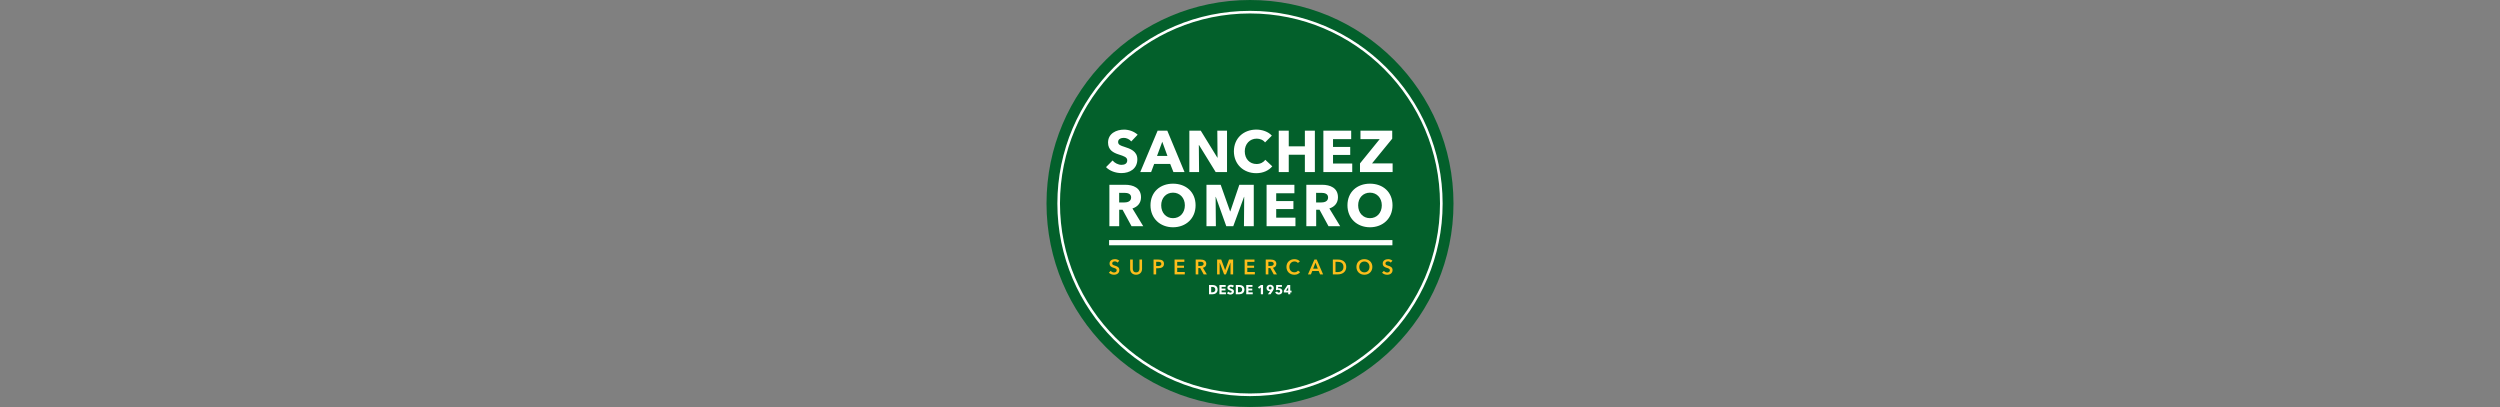
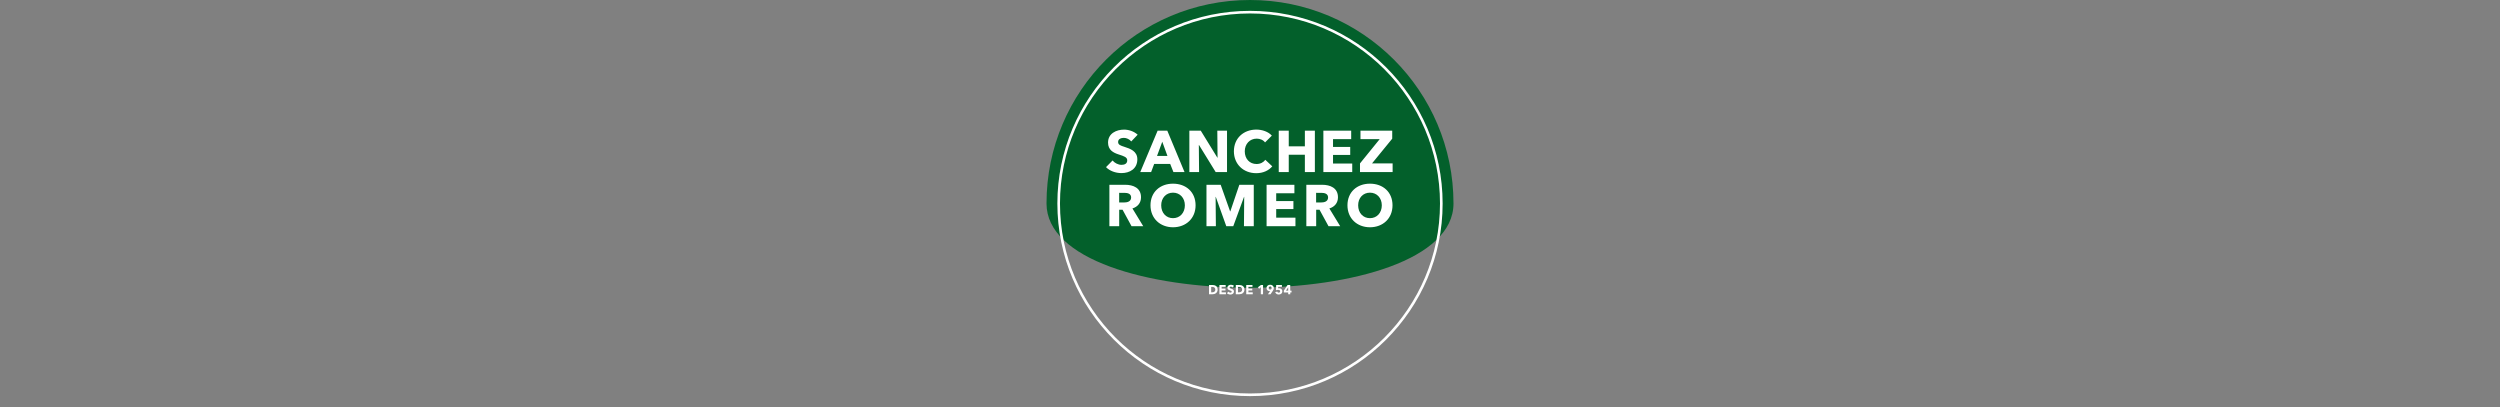
<svg xmlns="http://www.w3.org/2000/svg" version="1.1" id="Capa_1" x="0px" y="0px" width="172px" height="28px" viewBox="0 0 172 28" enable-background="new 0 0 172 28" xml:space="preserve">
  <rect x="0" y="0" width="172" height="28" fill="#808080" stroke="none" />
  <rect fill="none" width="172" height="28" />
  <g>
-     <path fill="#03602B" d="M72,14c0-7.732,6.268-14,13.999-14S100,6.268,100,14c0,7.73-6.27,14-14.001,14S72,21.73,72,14" />
+     <path fill="#03602B" d="M72,14c0-7.732,6.268-14,13.999-14S100,6.268,100,14S72,21.73,72,14" />
    <path fill="#FFFFFF" d="M85.999,27.253c-7.308,0-13.252-5.944-13.252-13.252c0-7.308,5.944-13.254,13.252-13.254   c7.31,0,13.254,5.946,13.254,13.254C99.253,21.309,93.309,27.253,85.999,27.253z M85.999,0.926   c-7.208,0-13.072,5.865-13.072,13.074c0,7.208,5.864,13.072,13.072,13.072c7.209,0,13.073-5.864,13.073-13.072   S93.208,0.926,85.999,0.926z" />
-     <path fill="#FCBD1B" d="M76.889,18.07c-0.039-0.051-0.115-0.088-0.188-0.088c-0.084,0-0.182,0.041-0.182,0.14   c0,0.094,0.08,0.121,0.194,0.157c0.132,0.039,0.298,0.098,0.298,0.298c0,0.219-0.171,0.325-0.371,0.325   c-0.132,0-0.27-0.051-0.35-0.146l0.129-0.121c0.051,0.068,0.143,0.112,0.225,0.112c0.084,0,0.185-0.043,0.185-0.152   c0-0.104-0.106-0.136-0.233-0.176c-0.125-0.04-0.259-0.103-0.259-0.291c0-0.207,0.188-0.3,0.373-0.3   c0.103,0,0.218,0.036,0.296,0.109L76.889,18.07z M78.577,17.857h-0.183v0.638c0,0.118-0.055,0.244-0.229,0.244   c-0.175,0-0.229-0.126-0.229-0.244v-0.638h-0.183v0.646c0,0.246,0.177,0.399,0.41,0.399c0.231,0,0.41-0.153,0.41-0.399v-0.646   H78.577z M79.363,18.877h0.182v-0.422h0.141c0.217,0,0.396-0.078,0.396-0.305c0-0.213-0.149-0.293-0.384-0.293h-0.334V18.877   L79.363,18.877z M79.545,18.303v-0.292h0.133c0.111,0,0.221,0.021,0.221,0.142c0,0.121-0.108,0.15-0.227,0.15H79.545z    M80.812,18.877h0.701v-0.162h-0.521v-0.288h0.468v-0.151h-0.468v-0.26h0.493v-0.158h-0.676L80.812,18.877L80.812,18.877z    M82.262,18.877h0.182v-0.432h0.133l0.236,0.432h0.219l-0.271-0.452c0.143-0.032,0.232-0.129,0.232-0.274   c0-0.217-0.184-0.293-0.376-0.293h-0.354V18.877z M82.443,18.296v-0.285h0.162c0.095,0,0.203,0.026,0.203,0.138   c0,0.123-0.115,0.147-0.219,0.147H82.443z M83.736,18.877h0.175v-0.818h0.002l0.306,0.818h0.127l0.311-0.818h0.002v0.818h0.181   v-1.02h-0.284l-0.264,0.724h-0.004l-0.266-0.724h-0.283L83.736,18.877L83.736,18.877z M85.633,18.877h0.701v-0.162h-0.52v-0.288   h0.467v-0.151h-0.467v-0.26h0.494v-0.158h-0.677L85.633,18.877L85.633,18.877z M87.082,18.877h0.182v-0.432h0.133l0.235,0.432h0.22   l-0.271-0.452c0.145-0.032,0.232-0.129,0.232-0.274c0-0.217-0.186-0.293-0.377-0.293h-0.354V18.877z M87.264,18.296v-0.285h0.163   c0.095,0,0.204,0.026,0.204,0.138c0,0.123-0.117,0.147-0.22,0.147H87.264z M89.432,17.986c-0.08-0.107-0.238-0.156-0.371-0.156   c-0.312,0-0.553,0.207-0.553,0.534c0,0.317,0.227,0.538,0.547,0.538c0.172,0,0.305-0.066,0.393-0.18l-0.146-0.104   c-0.052,0.07-0.138,0.117-0.247,0.117c-0.211,0-0.346-0.153-0.346-0.375c0-0.211,0.143-0.372,0.352-0.372   c0.084,0,0.182,0.03,0.233,0.104L89.432,17.986z M89.988,18.877h0.203l0.093-0.232h0.442l0.096,0.232h0.207l-0.439-1.02h-0.158   L89.988,18.877z M90.346,18.486l0.161-0.414l0.157,0.414H90.346z M91.7,18.877h0.36c0.268,0,0.562-0.152,0.562-0.511   c0-0.382-0.297-0.509-0.562-0.509H91.7V18.877z M91.882,18.718v-0.704h0.151c0.188,0,0.396,0.062,0.396,0.354   c0,0.274-0.212,0.352-0.396,0.352L91.882,18.718L91.882,18.718z M93.867,17.83c-0.312,0-0.545,0.207-0.545,0.534   c0,0.317,0.229,0.538,0.545,0.538c0.318,0,0.551-0.221,0.551-0.538C94.418,18.037,94.186,17.83,93.867,17.83 M93.869,18.739   c-0.207,0-0.352-0.158-0.352-0.375c0-0.212,0.142-0.373,0.352-0.373c0.212,0,0.352,0.161,0.352,0.373   C94.221,18.581,94.078,18.739,93.869,18.739 M95.802,17.939c-0.077-0.073-0.194-0.109-0.297-0.109c-0.185,0-0.373,0.093-0.373,0.3   c0,0.19,0.134,0.251,0.259,0.291c0.127,0.04,0.233,0.07,0.233,0.177c0,0.108-0.099,0.151-0.185,0.151   c-0.08,0-0.172-0.044-0.225-0.112l-0.129,0.121c0.08,0.094,0.219,0.146,0.352,0.146c0.199,0,0.371-0.107,0.371-0.326   c0-0.2-0.166-0.258-0.3-0.298c-0.114-0.036-0.192-0.063-0.192-0.157c0-0.1,0.097-0.141,0.181-0.141   c0.069,0,0.147,0.037,0.187,0.088L95.802,17.939z" />
-     <rect x="76.305" y="16.518" fill="#FFFFFF" width="19.493" height="0.357" />
    <path fill="#FFFFFF" d="M77.83,9.731c-0.116-0.149-0.329-0.246-0.506-0.246c-0.178,0-0.398,0.061-0.398,0.285   c0,0.189,0.168,0.25,0.438,0.334c0.387,0.125,0.885,0.29,0.885,0.856c0,0.655-0.525,0.949-1.089,0.949   c-0.407,0-0.817-0.149-1.066-0.41l0.451-0.458c0.138,0.173,0.39,0.301,0.615,0.301c0.209,0,0.394-0.08,0.394-0.309   c0-0.218-0.217-0.286-0.591-0.407c-0.362-0.116-0.729-0.302-0.729-0.816c0-0.631,0.572-0.892,1.104-0.892   c0.321,0,0.684,0.12,0.934,0.35L77.83,9.731z M81.495,11.837l-1.185-2.846h-0.666l-1.194,2.846h0.748l0.209-0.558h1.103   l0.221,0.558H81.495z M80.32,10.729h-0.717l0.361-0.978L80.32,10.729z M84.419,11.837V8.991h-0.668l0.017,1.857h-0.013   l-1.142-1.857h-0.785v2.846h0.668L82.48,9.976h0.012l1.146,1.861H84.419z M86.427,11.915c0.479,0,0.856-0.181,1.106-0.471   l-0.479-0.45c-0.121,0.169-0.334,0.29-0.604,0.29c-0.476,0-0.81-0.355-0.81-0.873c0-0.503,0.342-0.873,0.819-0.873   c0.22,0,0.447,0.084,0.576,0.261l0.467-0.466c-0.237-0.273-0.668-0.418-1.065-0.418c-0.869,0-1.545,0.583-1.545,1.497   C84.895,11.303,85.551,11.915,86.427,11.915 M90.463,11.837V8.991h-0.688v1.077h-1.109V8.991h-0.688v2.846h0.688v-1.19h1.109v1.19   H90.463z M93.034,11.837v-0.586h-1.322V10.66h1.183v-0.55h-1.183V9.574h1.25V8.991h-1.914v2.846H93.034z M95.812,11.837v-0.595   h-1.416l1.389-1.701v-0.55h-2.184v0.583h1.321l-1.354,1.668v0.595H95.812z M78.654,15.561l-0.743-1.219   c0.364-0.113,0.591-0.386,0.591-0.768c0-0.651-0.544-0.861-1.09-0.861h-1.086v2.848h0.675v-1.129h0.233l0.615,1.129H78.654z    M77.363,13.268c0.205,0,0.459,0.052,0.459,0.317c0,0.29-0.277,0.346-0.499,0.346h-0.325v-0.664L77.363,13.268 M80.703,15.636   c0.893,0,1.553-0.61,1.553-1.511c0-0.914-0.66-1.488-1.553-1.488c-0.889,0-1.549,0.575-1.549,1.488   C79.154,15.025,79.814,15.636,80.703,15.636 M80.703,13.255c0.482,0,0.816,0.371,0.816,0.87c0,0.516-0.338,0.885-0.816,0.885   s-0.812-0.369-0.812-0.885C79.891,13.626,80.221,13.255,80.703,13.255 M86.259,15.561v-2.848h-0.993l-0.619,1.826H84.63   l-0.647-1.826h-0.978v2.848h0.647l-0.018-2.016h0.012l0.722,2.016h0.481l0.74-2.016h0.012l-0.017,2.016H86.259z M89.127,15.561   v-0.586h-1.324v-0.593h1.184v-0.55h-1.184v-0.536h1.252v-0.583h-1.914v2.848H89.127z M92.204,15.561l-0.744-1.219   c0.366-0.113,0.592-0.386,0.592-0.768c0-0.651-0.543-0.861-1.09-0.861h-1.086v2.848h0.677v-1.129h0.231l0.616,1.129H92.204z    M90.913,13.268c0.206,0,0.459,0.052,0.459,0.317c0,0.29-0.276,0.346-0.499,0.346h-0.325v-0.664L90.913,13.268 M94.253,15.636   c0.894,0,1.552-0.61,1.552-1.511c0-0.914-0.658-1.488-1.552-1.488c-0.89,0-1.548,0.575-1.548,1.488   C92.705,15.025,93.363,15.636,94.253,15.636 M94.253,13.255c0.481,0,0.815,0.371,0.815,0.87c0,0.516-0.338,0.885-0.815,0.885   c-0.479,0-0.812-0.369-0.812-0.885C93.439,13.626,93.77,13.255,94.253,13.255 M83.417,20.246H83.18v-0.639h0.229   c0.182,0,0.364,0.076,0.364,0.314C83.773,20.148,83.592,20.246,83.417,20.246 M83.404,19.739h-0.075v0.372H83.4   c0.111,0,0.213-0.045,0.213-0.188C83.613,19.782,83.512,19.739,83.404,19.739 M84.344,20.246v-0.132h-0.297v-0.132h0.266v-0.125   h-0.266v-0.121h0.28v-0.129h-0.431v0.639H84.344z M84.902,19.67c-0.057-0.052-0.137-0.079-0.209-0.079   c-0.119,0-0.248,0.06-0.248,0.201c0,0.115,0.082,0.156,0.164,0.183c0.084,0.026,0.132,0.043,0.132,0.092   c0,0.053-0.041,0.068-0.087,0.068c-0.051,0-0.107-0.029-0.139-0.068l-0.102,0.104c0.057,0.06,0.146,0.093,0.238,0.093   c0.125,0,0.244-0.063,0.244-0.214c0-0.127-0.111-0.163-0.198-0.19c-0.06-0.021-0.099-0.031-0.099-0.074   c0-0.051,0.051-0.062,0.09-0.062s0.086,0.021,0.113,0.055L84.902,19.67z M85.26,20.246h-0.238v-0.639h0.231   c0.181,0,0.364,0.076,0.364,0.314C85.617,20.148,85.436,20.246,85.26,20.246 M85.249,19.739h-0.076v0.372h0.072   c0.11,0,0.212-0.045,0.212-0.188C85.457,19.782,85.355,19.739,85.249,19.739 M86.188,20.246v-0.132h-0.297v-0.132h0.266v-0.125   h-0.266v-0.121h0.279v-0.129h-0.429v0.639H86.188z M86.898,20.246v-0.639h-0.141l-0.211,0.152l0.079,0.107l0.119-0.094v0.471   L86.898,20.246L86.898,20.246z M87.566,20.016l-0.153,0.23H87.23l0.158-0.221l0.002-0.002c-0.014,0.004-0.031,0.008-0.045,0.008   c-0.111,0-0.209-0.086-0.209-0.209c0-0.146,0.111-0.232,0.25-0.232s0.252,0.09,0.252,0.229   C87.639,19.895,87.609,19.952,87.566,20.016 M87.389,19.715c-0.061,0-0.102,0.042-0.102,0.104c0,0.059,0.04,0.102,0.1,0.102   c0.062,0,0.102-0.041,0.102-0.104C87.486,19.762,87.449,19.715,87.389,19.715 M87.979,20.264c0.125,0,0.246-0.072,0.246-0.229   c0-0.135-0.104-0.204-0.229-0.204c-0.021,0-0.045,0.003-0.062,0.007l0.004-0.102h0.258v-0.129h-0.394l-0.015,0.365   c0.045-0.019,0.109-0.029,0.154-0.029c0.062,0,0.132,0.021,0.132,0.099c0,0.062-0.046,0.093-0.097,0.093   c-0.05,0-0.09-0.031-0.103-0.076l-0.14,0.043C87.768,20.202,87.861,20.264,87.979,20.264 M88.77,20.121v0.125h-0.142v-0.125h-0.301   v-0.126l0.259-0.388h0.182v0.392h0.09v0.122H88.77z M88.628,19.764h-0.002l-0.151,0.235h0.153V19.764z" />
  </g>
</svg>